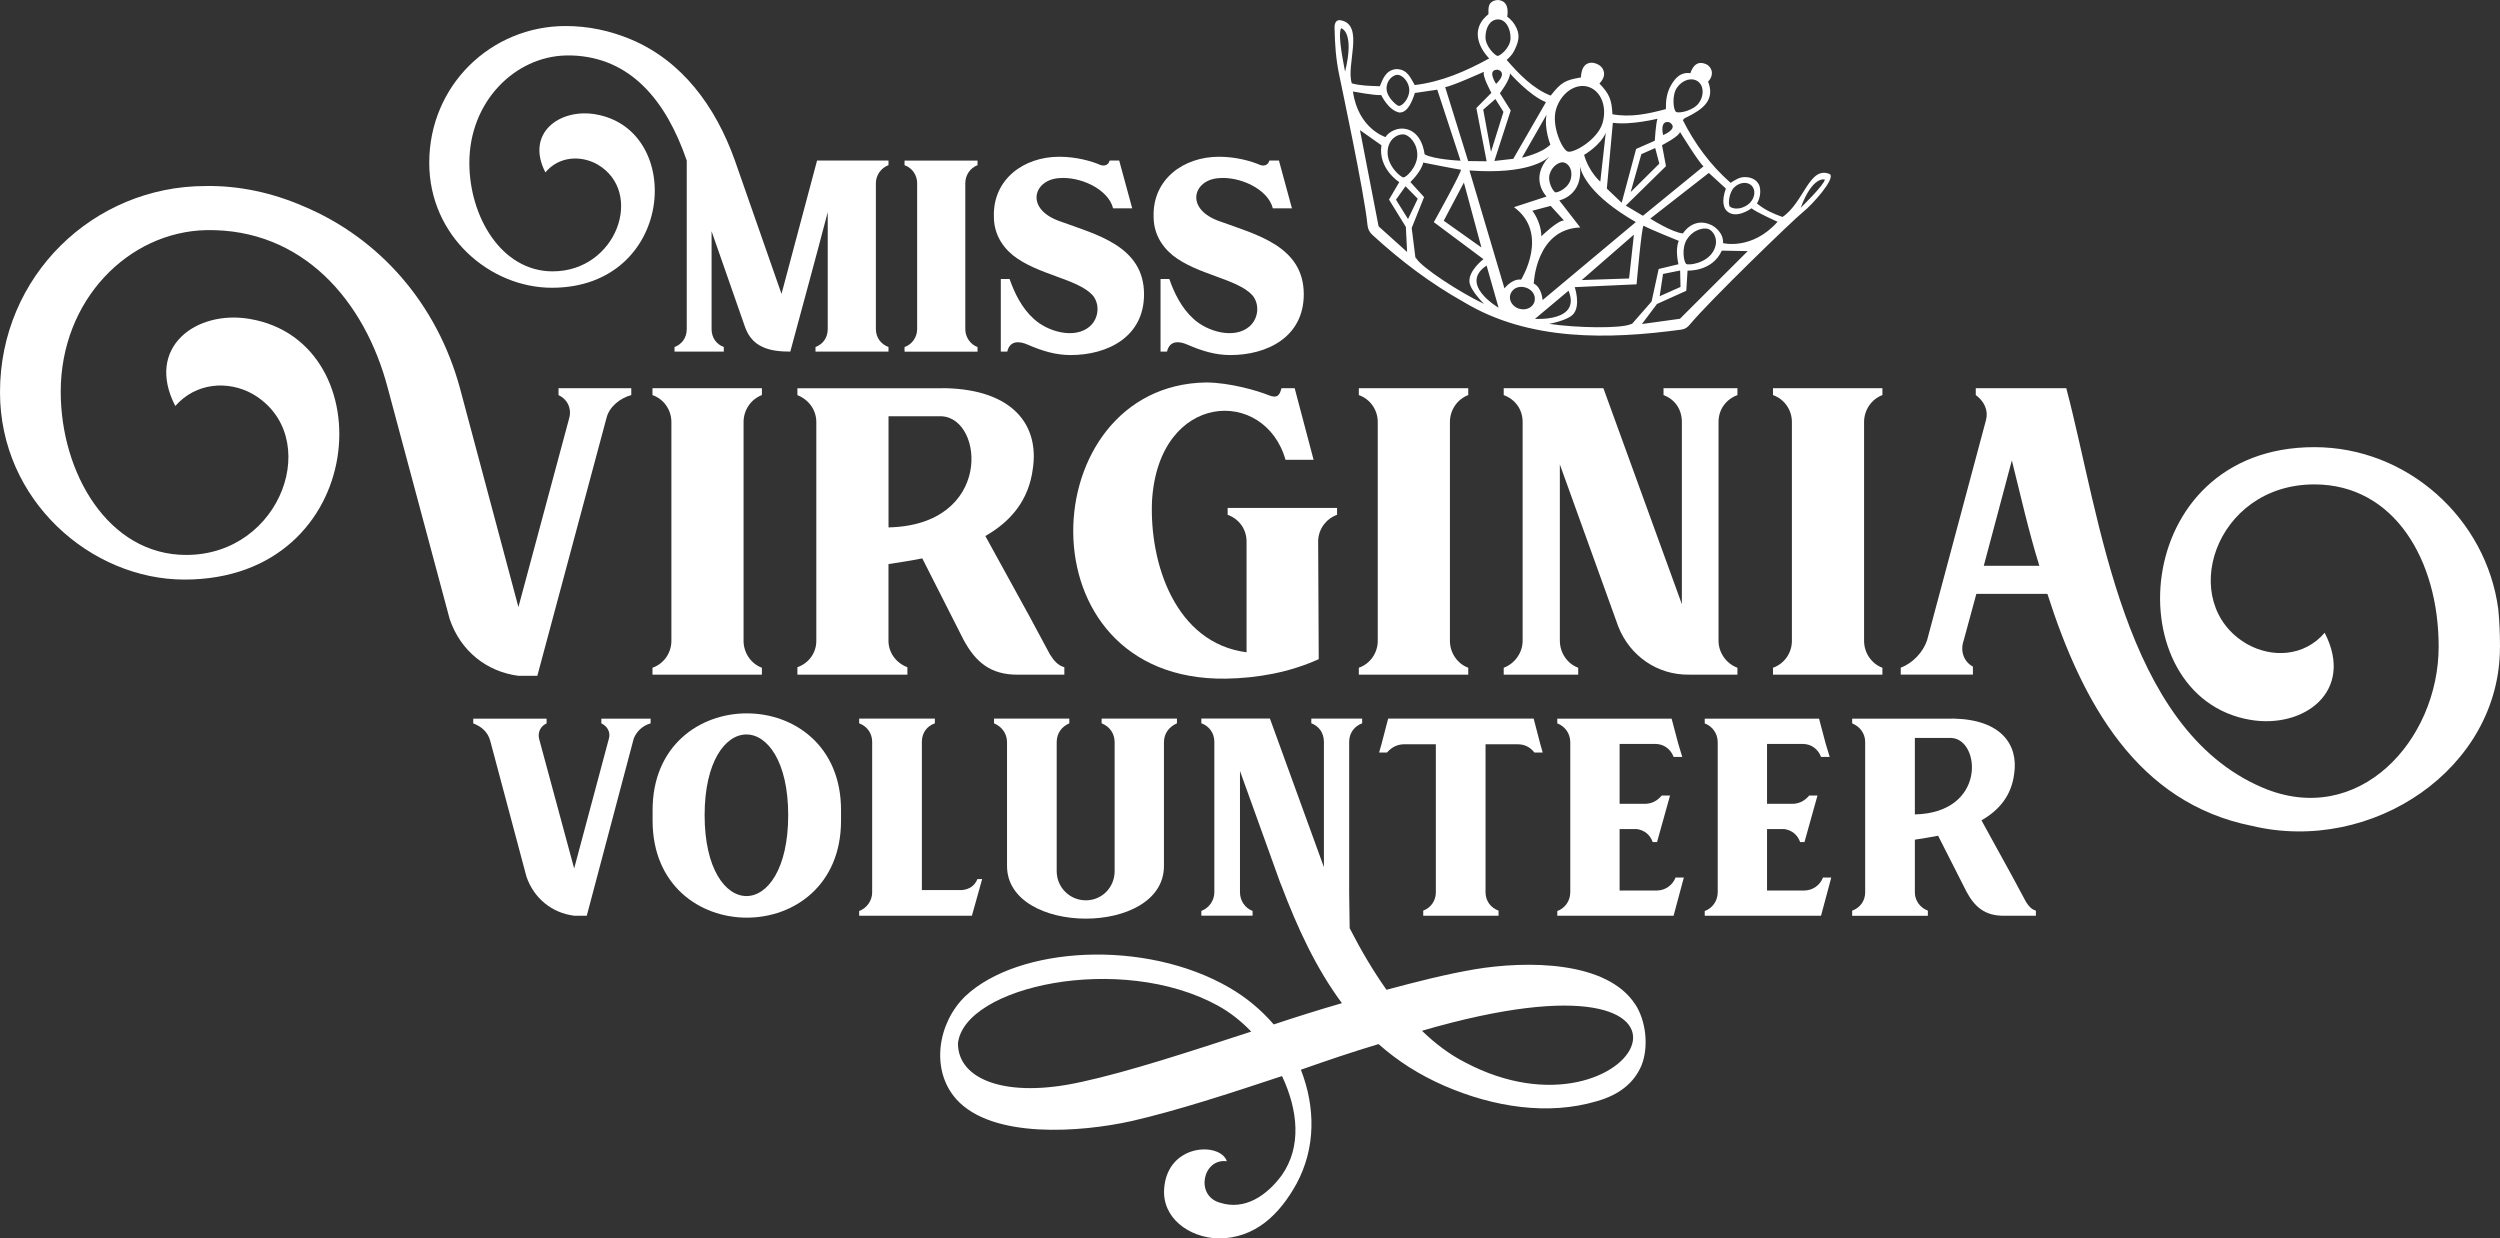
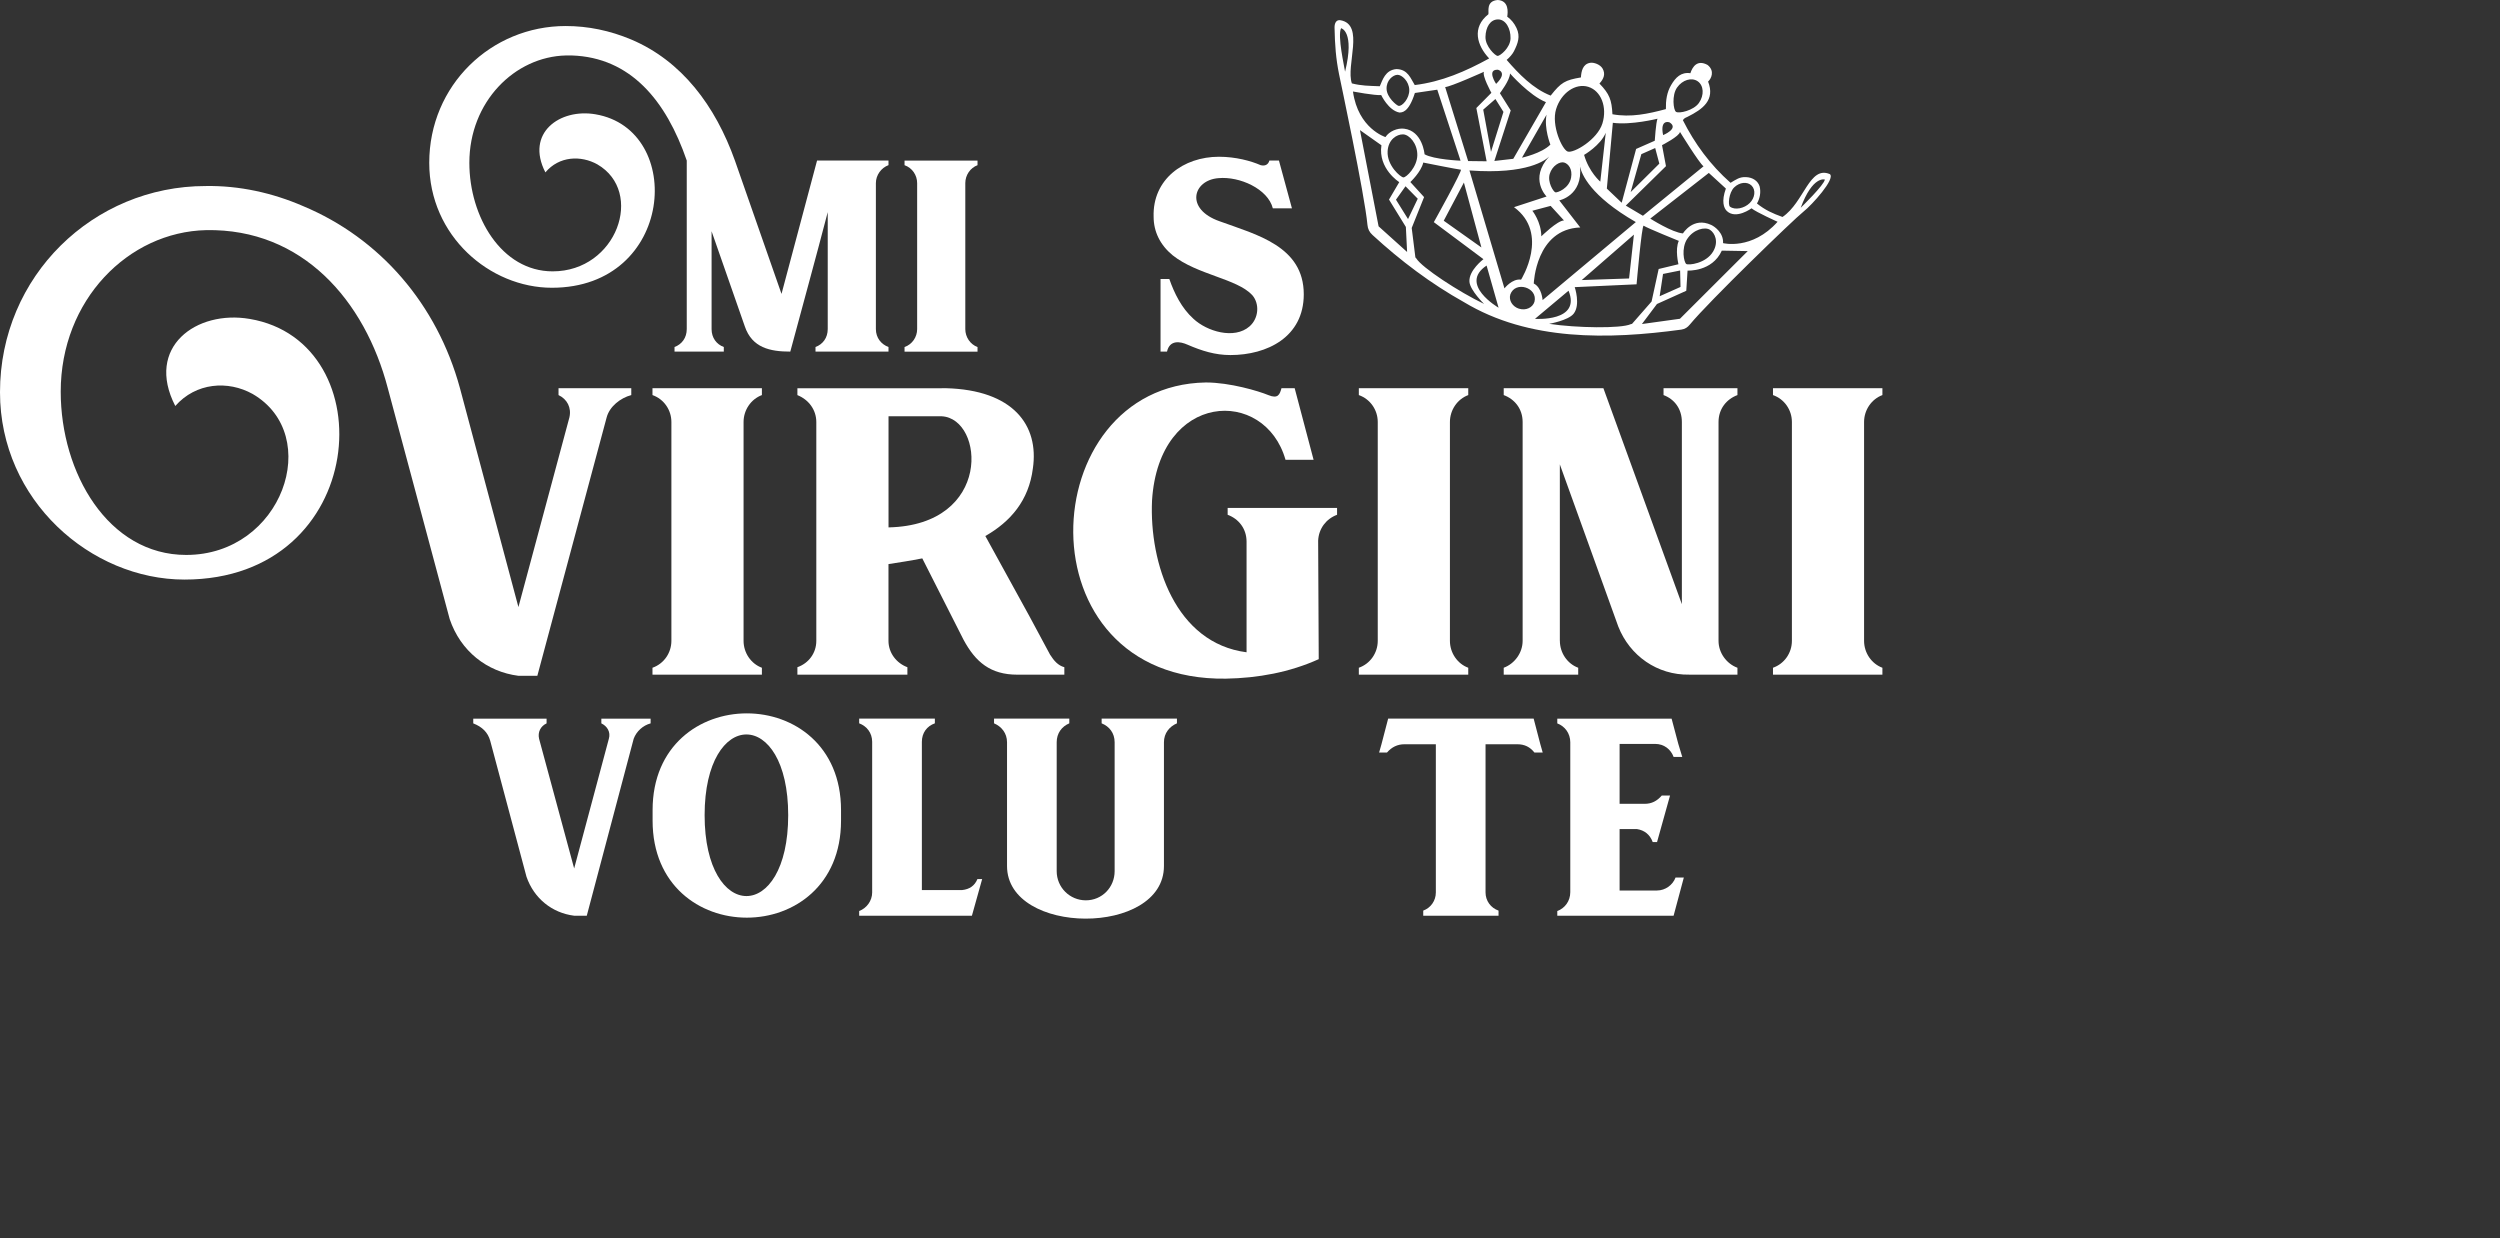
<svg xmlns="http://www.w3.org/2000/svg" id="Layer_1" data-name="Layer 1" viewBox="208.08 363.55 646.38 320.21">
  <rect x="208.08" y="363.55" width="646.38" height="320.21" fill="#333333" stroke="none" />
  <defs>
    <style>
      .cls-1 {
        fill: #fff;
        stroke-width: 0px;
      }
    </style>
  </defs>
  <g>
    <path class="cls-1" d="m392.06,448.63c0,2.27,1.28,3.95,3.16,4.64v1.19h-12.74v-1.19c1.88-.69,3.16-2.37,3.16-4.64v-43.57c-5.33-15.51-14.52-26.67-29.74-27.17h-1.48c-13.24.3-24.99,11.95-24.99,27.76,0,13.93,8.3,28.06,21.54,28.06,16.6,0,23.81-20.55,11.56-27.66-4.25-2.37-9.88-2.17-13.44,2.07-5.24-10.18,3.75-16.6,12.94-15.02,23.31,3.95,20.45,44.85-11.26,44.85-16,0-31.71-13.34-31.71-32.3,0-20.05,16-35.37,35.27-35.37,5.83,0,11.46,1.19,16.89,3.46,13.14,5.53,21.83,17.19,26.87,31.32l12.05,34.48,9.19-34.48h18.47v1.19c-1.88.69-3.26,2.57-3.26,4.64v37.74c0,2.27,1.38,3.95,3.26,4.64v1.19h-18.87v-1.19c1.88-.69,3.16-2.37,3.16-4.64v-30.23c-3.16,12.15-6.42,23.91-9.68,36.06-5.24,0-9.88-.99-11.76-6.52l-8.59-24.6v25.29Z" />
    <path class="cls-1" d="m460.82,405.07v1.19c-1.88.69-3.16,2.57-3.16,4.64v37.74c0,2.07,1.28,3.95,3.16,4.64v1.19h-18.87v-1.19c1.98-.69,3.26-2.57,3.26-4.64v-37.74c0-2.07-1.28-3.95-3.26-4.64v-1.19h18.87Z" />
-     <path class="cls-1" d="m466.84,454.46v-18.77h2.27c1.28,3.66,3.16,7.51,6.22,10.27,3.46,3.26,10.57,5.43,14.52,1.98,2.37-2.07,2.67-5.83.69-8.1-3.95-4.25-14.23-5.24-20.55-10.27-3.26-2.67-4.94-6.13-4.94-9.98-.3-9.68,7.71-15.51,16.89-15.51,4.35,0,8.3,1.09,10.77,2.17,1.09.3,1.98-.1,2.27-1.19h2.47l3.36,12.35h-4.94c-1.28-5.04-8.6-8.3-14.03-7.8-6.62.49-8.79,8,.3,11.16,9.48,3.46,21.73,6.42,21.73,18.87,0,11.06-9.48,15.71-18.97,15.71-3.95,0-7.41-1.09-11.06-2.67-1.98-.89-4.64-1.28-5.33,1.78h-1.68Z" />
    <path class="cls-1" d="m508.14,454.46v-18.77h2.27c1.28,3.66,3.16,7.51,6.22,10.27,3.46,3.26,10.57,5.43,14.52,1.98,2.37-2.07,2.67-5.83.69-8.1-3.95-4.25-14.23-5.24-20.55-10.27-3.26-2.67-4.94-6.13-4.94-9.98-.3-9.68,7.71-15.51,16.89-15.51,4.35,0,8.3,1.09,10.77,2.17,1.09.3,1.98-.1,2.27-1.19h2.47l3.36,12.35h-4.94c-1.28-5.04-8.6-8.3-14.03-7.8-6.62.49-8.79,8,.3,11.16,9.48,3.46,21.73,6.42,21.73,18.87,0,11.06-9.48,15.71-18.97,15.71-3.95,0-7.41-1.09-11.06-2.67-1.98-.89-4.64-1.28-5.33,1.78h-1.68Z" />
  </g>
  <path class="cls-1" d="m681.22,408.58c-5.34-2.31-6.64,7.26-12.27,11.07-2.6-.94-4.46-1.77-6.61-3.49.78-1.3,1.06-2.89.7-4.41-.44-1.39-1.73-2.34-3.56-2.41-1.62-.07-2.5.6-3.96,1.48-5.26-4.65-9.26-10.11-12.33-16.2.36-.59.85-.68,1.25-.89,3.88-1.94,7.15-4.31,5.27-9.09.79-.7,1.83-2.75-.14-4.3-2.64-1.44-3.88.43-4.44,2.14-2.4-.35-3.82,1.08-4.98,3.07-1.12,1.91-1.39,3.97-1.35,6.21-4.58,1.22-9.05,2.2-13.82,1.33-.2-3.73-.73-5.21-3.36-7.94,1.14-1.23,1.61-2.49.8-3.89-.58-1-2.21-1.66-3.26-1.46-1.87.35-2.23,2.19-2.33,3.77-4.09.69-5.13,1.28-7.82,4.7-4.59-1.8-8.21-5.59-11.38-9.23.8-.67,1.53-1.53,1.88-2.23,1.01-2.01,1.72-3.82.67-6.02-.6-1.26-1.35-2.16-2.4-2.93.17-1.09.5-4.13-2.44-4.31-3.16.23-2.23,3.14-2.44,3.69-4.31,3.4-2.99,8.05.21,11.42-6.1,3.35-12.29,6.04-19.24,6.88-1.06-1.68-1.75-4.08-4.76-4.13-2.89.26-3.57,2.86-4.28,4.44-3-.12-4.73-.11-7.22-.74-1.61-4.63,3.37-15.16-2.9-16.32-1.15-.23-1.6.78-1.58,1.89.09,4.54.36,8.03,1.15,11.98.24,1.23,6.62,31.01,7.36,39.03.1,1.1.51,1.89,1.31,2.62,7.26,6.67,15.07,12.57,23.68,17.38,16.79,10.11,37.37,9.64,56.18,7.08.95-.14,1.59-.58,2.18-1.3,4.98-6.03,26.77-27.12,29.34-29.16,2.29-1.81,8.34-8.53,6.88-9.73Zm-126.4-37.74s3.6.76,1.03,11.24c-.18-1.27-2.01-9.28-1.03-11.24Zm101.63,41.17c1.39-1.37,3.41-1.58,4.52-.46,1.11,1.12.88,3.14-.51,4.51-1.39,1.37-3.81,1.89-5.09.92-.55-.42-.31-3.6,1.08-4.97Zm-14.02-14.37s4.96,8.05,6.1,8.91l-15.67,12.79-4.43-2.63,10.39-10.2-1.02-5.43s4.55-2.32,4.64-3.44Zm-13.15,37.91l-12.24.41,13.49-11.75-1.25,11.34Zm12.4-49.36c1.39-1.99,3.78-2.71,5.35-1.62,1.57,1.09,1.71,3.59.32,5.58-1.39,1.99-5.2,2.83-5.94,2.31-.69-.48-1.12-4.28.27-6.27Zm-1.95,8.99c2.58,1.59-1.65,3.3-1.65,3.3-.88-4.24,1.65-3.3,1.65-3.3Zm-3.7,6.64l1.07,4.04-7.41,7.36,2.76-9.81,3.59-1.59Zm.6-7.59c-.42,1.06-.71,5.71-.71,5.71l-4.82,2.12-3.73,13.91-3.84-3.66,1.55-17.01c4.73.65,11.56-1.06,11.56-1.06Zm-14.79,16.29s-2.91-2.44-4.19-6.92c0,0,4.21-2.42,5.6-5.71l-1.41,12.62Zm-3.11-24.52c3.31,1.02,4.95,5.24,3.66,9.45-1.29,4.2-7.4,7.77-8.96,7.29-1.45-.45-4.31-6.77-3.02-10.97,1.29-4.2,5.02-6.79,8.33-5.77Zm-8.5,27.28c-.52-.15-2.1-2.62-1.47-4.75.63-2.13,2.62-3.29,3.73-2.96,1.11.33,2.19,1.71,1.8,3.89-.5,2.82-3.58,3.96-4.07,3.82Zm2.22,7.27c-1.67-.01-5.86,4.1-5.86,4.1-.03-3.78-2.32-6.61-2.32-6.61l4.73-1.26,3.45,3.77Zm-4.51-27.34c-.69,3.5.99,7.73.99,7.73-2.24,2.27-7.34,3.38-7.34,3.38l6.35-11.11Zm-9.46-10.68s5.06,5.76,9.31,7.43l-8.45,14.65-4.89.56,4.23-13.06-2.8-4.46s2.67-3.48,2.61-5.13Zm-3.76,6.62l2.08,3.33-3.22,10.33-2.01-10.91,3.15-2.75Zm.18-3.91s-2.55-3.79.48-3.66c0,0,2.62.64-.48,3.66Zm-2.75-12.16c.06-2.49,1.22-4.49,3.24-4.51,2.02-.02,3.3,2.4,3.24,4.89-.06,2.49-2.73,4.57-3.34,4.55-.57-.01-3.2-2.44-3.14-4.93Zm-.38,9.02c-.56.98,1.91,5.45,1.91,5.45l-3.89,3.93,2.66,13.77-4.78-.06-5.94-19.13c1.43-.07,10.05-3.96,10.05-3.96Zm-5.2,28.63l4.53,16.8-9.74-6.91,5.22-9.88Zm-17.2-27.84c1.16-.04,3,1.65,3.08,3.87.08,2.22-1.85,4.35-2.77,4.16-.5-.1-3.02-2.16-3.1-4.38s1.64-3.61,2.8-3.65Zm-11.48,4.32s5.71,1.07,7.3.92c0,0,1.88,3.99,4.72,4.52.58-.06,2.33.18,3.99-5.06l5.79-.85,6.02,18.36s-6.91-.29-9.31-1.66c0,0-.5-6.05-5.31-6.62-1.71-.2-3.81.66-4.8,2.17,0,0-7.06-2.17-8.4-11.77Zm13.05,22.21c-.7-.01-4.3-3.04-4.09-6.77.17-3.04,2.38-4.39,3.98-4.36,1.6.03,3.76,2.37,3.7,5.41-.06,3.05-2.84,5.73-3.6,5.72Zm3.7,5.51l-2.51,5.26-3.12-5.01,2.47-3.47,3.16,3.22Zm-10.12,7.15l-4.82-24.89,5.55,3.92c-.91,6.06,4.61,9.53,4.61,9.53l-2.65,4.51,4.36,7.08.32,6.47-7.37-6.63Zm9.73,8.27l-.22-.25-.95-7.61,3.2-7.98-3.55-3.89s2.78-2.6,3.34-5.04c0,0,9.13,1.83,9.71,1.84.57.02-6.98,13.57-6.98,13.57l12.83,9.57s-3.87,2.93-3.62,5.87c.19,2.21,3.78,5.7,3.78,5.7-6.42-3.06-16.14-9.42-17.53-11.78Zm18.19,1.86l3.1,10.9s-10.41-6.04-3.1-10.9Zm4.62,5.9l-9.05-30.49c15.11,1.11,19.8-2.77,20.63-3.61.05-.05.09-.11.15-.16,0,0-.04.06-.15.16-5.31,5.74-.69,10.35-.69,10.35l-8.42,2.75c9.3,6.82,1.83,18.74,1.83,18.74-2.31-.33-4.3,2.26-4.3,2.26Zm3.79,5.27c-1.72-.53-2.74-2.19-2.27-3.71,1.28-3.6,7.19-1.78,6.24,1.91-.47,1.52-2.24,2.32-3.96,1.79Zm3.79-6.53s.49-14.06,12.02-14.49l-5.43-7s6.14-1.22,5.36-8.75c-.1-.49-.1-.75-.1-.75.04.26.07.51.1.75.42,1.96,2.65,7.58,14.44,14.36l-24.11,20.17s-.19-3.26-2.29-4.29Zm.31,9.14l8.68-7.28c3.33,8.13-8.68,7.28-8.68,7.28Zm24.78,1.37c-2.48,1.17-14.09.99-21.12-.08,0,0,4.93-.87,6.32-2.6,1.86-2.3.3-6.89.3-6.89l15.99-.73s1.35-15.46,1.83-15.15c1.04.67,9.09,3.92,9.09,3.92-1.03,2.2-.09,6.04-.09,6.04l-5.12,1.23-1.83,8.41-5.05,5.77-.33.09Zm12.75-13.87l.1,4.25-5.39,2.4.87-5.76,4.43-.89Zm1.85-8.18c1.61-2.47,4.59-3.18,5.87-2.34,1.29.84,2.31,3.1.8,5.63-1.85,3.1-6.35,3.58-6.92,3.21-.61-.4-1.37-4.04.24-6.51Zm-1.91,20.66l-9.82,1.36,3.89-5.18,7.58-3.42.33-5.22s6.36.37,8.86-5.16l6.7.12-17.54,17.51Zm11.16-19.56c.15-2.65-2.15-4.27-3.04-4.69-4.7-2.2-7.33,2.18-7.33,2.18-2.75-.2-8.45-3.83-8.45-3.83l15.14-11.81,4.41,4.04c-1.2,3.32-.54,5.07.27,5.83,2.38,2.23,6.36-.72,6.36-.72,1.22,1.02,6.74,3.48,6.74,3.48-6.63,7.44-14.11,5.52-14.11,5.52Zm20.08-9.14c3.09-8.36,6.23-7.3,6.23-7.3-.07,1.31-6.23,7.3-6.23,7.3Z" />
  <g>
    <path class="cls-1" d="m371.3,463.92v1.78c-2.81.74-5.63,2.96-6.37,5.78l-17.92,66.8h-4.89c-8.15-1.04-14.96-6.37-17.77-14.66l-16-59.69c-5.93-22.66-22.07-41.32-46.95-40.88-20.14.44-37.62,18.07-37.62,41.77,0,21.03,12.29,42.21,32.44,42.21,24.88,0,35.55-30.96,17.18-41.62-6.37-3.55-14.66-2.96-20,3.11-7.85-15.26,5.48-24.88,19.25-22.51,35.1,5.92,30.96,67.39-16.88,67.39-24.14,0-47.69-20.44-47.69-48.43,0-30.07,24.14-53.32,53.17-53.32,8.74-.15,17.33,1.78,25.18,5.18,19.85,8.29,34.66,25.33,40.58,47.1l15.11,56.58,13.18-49.03c.59-2.52-.59-4.74-2.81-5.78v-1.78h18.81Z" />
    <path class="cls-1" d="m405.07,463.92v1.78c-2.81,1.04-4.74,3.85-4.74,6.96v56.58c0,3.11,1.93,5.93,4.74,6.96v1.78h-28.29v-1.78c2.96-1.04,4.89-3.85,4.89-6.96v-56.58c0-3.11-1.93-5.92-4.89-6.96v-1.78h28.29Z" />
    <path class="cls-1" d="m451.58,463.92h1.04c17.48.44,24.14,9.63,22.51,20.74-1.04,8.29-5.78,13.77-12.29,17.48l11.4,20.74,5.33,9.92c1.04,1.63,2.07,2.81,3.7,3.26v1.93h-12.15c-6.96,0-10.81-3.26-13.92-9.04l-10.66-21.03c-2.96.59-5.92,1.04-8.74,1.48v19.85c0,3.11,2.07,5.78,4.89,6.81v1.93h-28.44v-1.93c2.96-1.04,4.89-3.7,4.89-6.81v-56.58c0-3.11-1.93-5.78-4.89-6.96v-1.78h37.33Zm-13.77,35.99c26.96-.59,24.74-28.14,13.77-28.73h-13.77v28.73Z" />
    <path class="cls-1" d="m553.78,494.87v1.78c-2.81,1.04-4.74,3.55-4.89,6.67l.15,30.66c-7.55,3.41-15.7,4.89-24,5.04-53.62.74-49.91-75.84-5.18-76.58,6.22,0,13.63,2.22,16.14,3.26,2.52,1.04,2.96-.15,3.41-1.78h3.41l4.89,18.51h-7.26c-5.33-18.81-32.73-17.77-34.51,10.52-.74,16.29,6.07,36.88,24.44,39.25v-28.59c0-3.41-2.07-5.92-4.89-6.96v-1.78h28.29Z" />
    <path class="cls-1" d="m587.7,463.92v1.78c-2.81,1.04-4.74,3.85-4.74,6.96v56.58c0,3.11,1.93,5.93,4.74,6.96v1.78h-28.29v-1.78c2.96-1.04,4.89-3.85,4.89-6.96v-56.58c0-3.11-1.93-5.92-4.89-6.96v-1.78h28.29Z" />
    <path class="cls-1" d="m611.39,529.24c0,3.11,1.93,5.93,4.74,6.96v1.78h-19.26v-1.78c2.81-1.04,4.89-3.85,4.89-6.96v-56.58c0-3.41-2.07-5.92-4.89-6.96v-1.78h25.77l20.29,55.84v-47.1c0-3.41-1.93-5.92-4.74-6.96v-1.78h19.11v1.78c-2.81,1.04-4.89,3.55-4.89,6.96v56.58c0,3.11,2.07,5.93,4.89,6.96v1.78h-12.44c-8.29.15-15.4-4.89-18.37-12.44l-15.11-41.92v45.62Z" />
    <path class="cls-1" d="m694.78,463.92v1.78c-2.81,1.04-4.74,3.85-4.74,6.96v56.58c0,3.11,1.93,5.93,4.74,6.96v1.78h-28.29v-1.78c2.96-1.04,4.89-3.85,4.89-6.96v-56.58c0-3.11-1.93-5.92-4.89-6.96v-1.78h28.29Z" />
-     <path class="cls-1" d="m854.45,530.87c0,31.55-33.18,53.62-64.13,46.21-29.62-5.92-43.84-31.7-52.88-59.99h-18.37l-3.26,12c-1.04,2.96.15,5.63,2.37,6.81v2.07h-18.66v-1.78c3.11-1.19,5.78-4,6.81-7.11l15.26-57.02c.59-2.37-.44-4.74-2.67-6.37v-1.78h23.4c8.89,33.62,14.66,87.83,50.66,103.24,24.88,10.66,45.62-12.15,45.62-36.44,0-22.22-11.4-41.92-32.14-41.92-25.92,0-35.7,30.81-17.33,41.32,6.37,3.56,14.66,3.26,20-2.96,7.85,15.26-5.48,24.88-19.25,22.51-34.81-5.92-31.7-70.5,16.59-70.5,23.99,0,44.43,18.37,47.55,41.92.3,3.11.44,6.37.44,9.78Zm-119.09-21.03c-2.81-9.04-4.89-18.37-7.11-27.25l-7.26,27.25h14.37Z" />
  </g>
  <g>
    <path class="cls-1" d="m359.79,600.31h-3.26c-5.71-.71-10.4-4.48-12.33-10.09l-9.38-35.16c-.61-2.14-2.04-3.57-4.38-4.48v-1.22h18.96v1.22c-1.53.71-2.34,2.24-1.94,3.98l9.07,33.53,8.97-33.53c.51-1.73-.41-3.26-1.94-3.98v-1.22h12.74v1.22c-1.94.51-3.67,2.04-4.38,3.98l-12.13,45.76Z" />
    <path class="cls-1" d="m376.81,572.99c0-33.33,48.72-33.33,48.72,0v2.75c0,33.43-48.72,33.43-48.72,0v-2.75Zm35.06,1.33c0-27.83-21.61-27.83-21.61,0s21.61,27.93,21.61,0Z" />
    <path class="cls-1" d="m456.82,593.68c1.94-.2,3.26-1.12,3.98-2.85h1.22l-2.65,9.48h-29.15v-1.22c1.94-.71,3.36-2.65,3.36-4.79v-38.94c0-2.34-1.43-4.08-3.36-4.79v-1.22h19.57v1.22c-2.04.71-3.36,2.45-3.36,4.79v38.32h10.4Z" />
    <path class="cls-1" d="m484.55,549.35v1.22c-1.94.82-3.26,2.55-3.26,4.89v33.33c0,4.18,3.36,7.54,7.54,7.54s7.44-3.36,7.44-7.54v-33.33c0-2.34-1.33-4.08-3.36-4.89v-1.22h19.47v1.22c-1.94.82-3.36,2.55-3.36,4.89v32c0,18.24-40.57,18.04-40.57,0v-32c0-2.34-1.43-4.08-3.36-4.89v-1.22h19.47Z" />
    <path class="cls-1" d="m604.61,549.35l1.73,6.63.61,2.14h-2.14c-1.12-1.43-2.55-2.14-4.38-2.14h-8.26v38.32c0,2.14,1.33,3.98,3.36,4.69v1.33h-19.47v-1.33c1.94-.71,3.26-2.55,3.26-4.69v-38.32h-8.15c-1.73,0-3.26.71-4.48,2.14h-2.04l.61-2.14,1.73-6.63h37.61Z" />
    <path class="cls-1" d="m636.51,593.79c2.14,0,4.08-1.43,4.79-3.36h2.14l-2.65,9.89h-30.07v-1.22c1.94-.71,3.36-2.55,3.36-4.89v-38.73c0-2.34-1.43-4.18-3.36-4.89v-1.22h29.56l1.73,6.52,1.02,3.36h-2.24c-.71-1.94-2.45-3.36-4.79-3.36h-9.17v15.49h6.52c1.73,0,3.16-.71,4.38-2.14h2.14l-3.36,12.03h-1.12c-.71-1.94-2.14-3.06-4.08-3.36h-4.48v15.9h9.68Z" />
-     <path class="cls-1" d="m674.63,593.79c2.14,0,4.08-1.43,4.79-3.36h2.14l-2.65,9.89h-30.07v-1.22c1.94-.71,3.36-2.55,3.36-4.89v-38.73c0-2.34-1.43-4.18-3.36-4.89v-1.22h29.56l1.73,6.52,1.02,3.36h-2.24c-.71-1.94-2.45-3.36-4.79-3.36h-9.17v15.49h6.52c1.73,0,3.16-.71,4.38-2.14h2.14l-3.36,12.03h-1.12c-.71-1.94-2.14-3.06-4.08-3.36h-4.48v15.9h9.68Z" />
-     <path class="cls-1" d="m712.65,549.35h.71c12.03.31,16.61,6.63,15.49,14.27-.71,5.71-3.98,9.48-8.46,12.03l7.85,14.27,3.67,6.83c.71,1.12,1.43,1.94,2.55,2.24v1.33h-8.36c-4.79,0-7.44-2.24-9.58-6.22l-7.34-14.47c-2.04.41-4.08.71-6.01,1.02v13.66c0,2.14,1.43,3.98,3.36,4.69v1.33h-19.57v-1.33c2.04-.71,3.36-2.55,3.36-4.69v-38.94c0-2.14-1.33-3.98-3.36-4.79v-1.22h25.69Zm-9.48,24.77c18.55-.41,17.02-19.37,9.48-19.77h-9.48v19.77Z" />
  </g>
-   <path class="cls-1" d="m630.87,623.23c-7.34-11.31-28.03-11.31-41.48-9.07-7.75,1.33-15.19,3.26-22.83,5.3-3.46-4.9-6.64-10.28-9.52-15.92-.06-3.93-.13-8.13-.13-9.25v-38.94c0-2.34,1.43-4.08,3.36-4.79v-1.22h-13.15v1.22c1.94.71,3.26,2.45,3.26,4.79v32.41l-13.96-38.43h-17.73v1.22c1.94.71,3.36,2.45,3.36,4.79v38.94c0,2.14-1.43,4.08-3.36,4.79v1.22h13.25v-1.22c-1.94-.71-3.26-2.65-3.26-4.79v-31.39l8.1,22.48c-.28.1-.31.12.01.04l.27.74c.36,1.01.72,2.01,1.08,3.01l.93,2.58c.08.2.16.4.26.61,4.17,11.02,8.96,21.46,15.71,30.57-6.01,1.73-11.82,3.57-17.63,5.5-3.26-3.77-7.03-6.93-11.42-9.48-21.91-12.74-54.63-10.7-68.29,2.14-7.13,6.83-9.17,19.06-2.34,26.7,9.28,10.29,32.11,8.56,45.36,5.61,11.93-2.75,25.28-7.13,38.83-11.62,4.18,8.87,5.1,18.35-.1,25.69-3.77,5.1-9.48,9.17-16,7.03-6.42-1.83-4.38-11.52,1.83-10.7-1.63-4.99-15.39-4.69-16.21,7.13-.51,7.44,6.22,12.54,13.96,12.84,9.58,0,15.9-6.22,20.28-14.17,4.99-9.28,4.89-19.77,1.12-29.46,6.63-2.34,13.25-4.59,20.08-6.63,5.2,4.59,10.6,7.95,16.82,10.7,13.05,5.71,27.21,7.75,39.55,4.08,5.81-1.63,9.68-4.69,11.62-9.28,1.94-4.89,1.12-11.62-1.63-15.8Zm-143.31,20.08c-19.16,4.28-31.8-.51-31.8-9.99,1.63-14.78,42.1-23.54,67.17-9.78,3.16,1.73,6.01,3.98,8.66,6.73-16,5.2-31.39,10.29-44.03,13.05Zm99.28-5.1c-3.98-2.04-7.64-4.79-11.11-8.15,85.82-24.97,55.35,31.6,11.11,8.15Z" />
</svg>